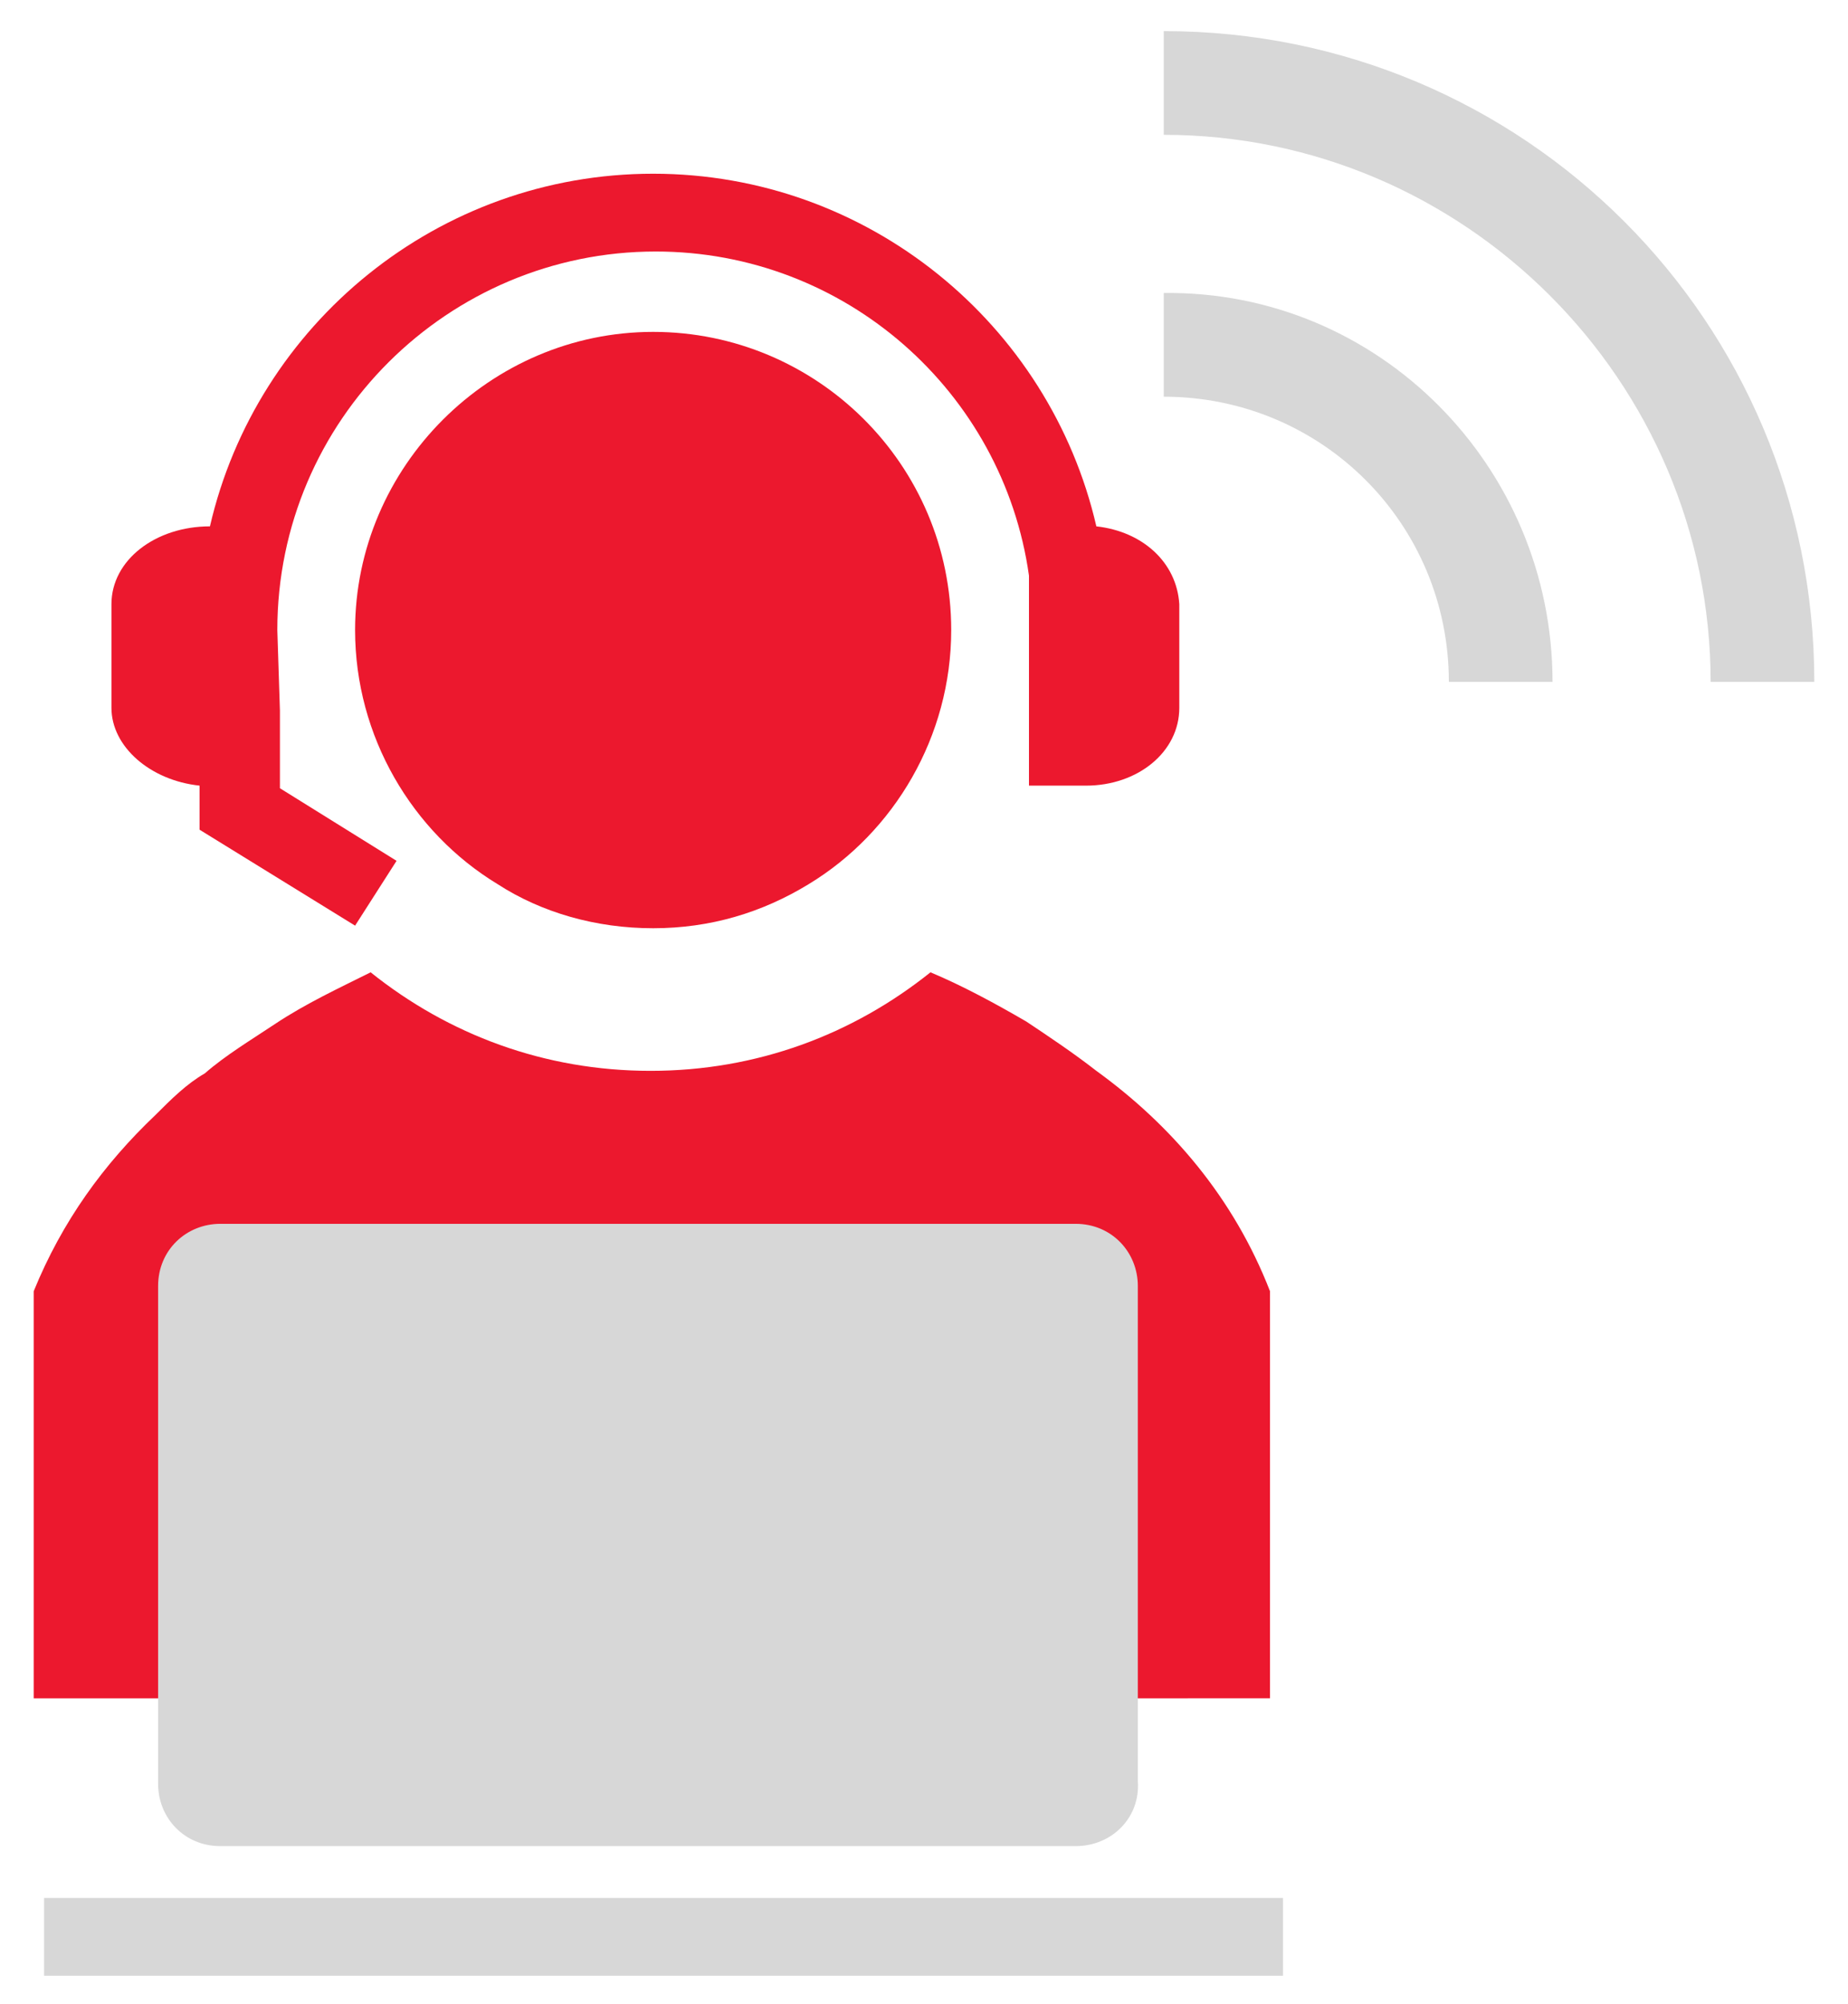
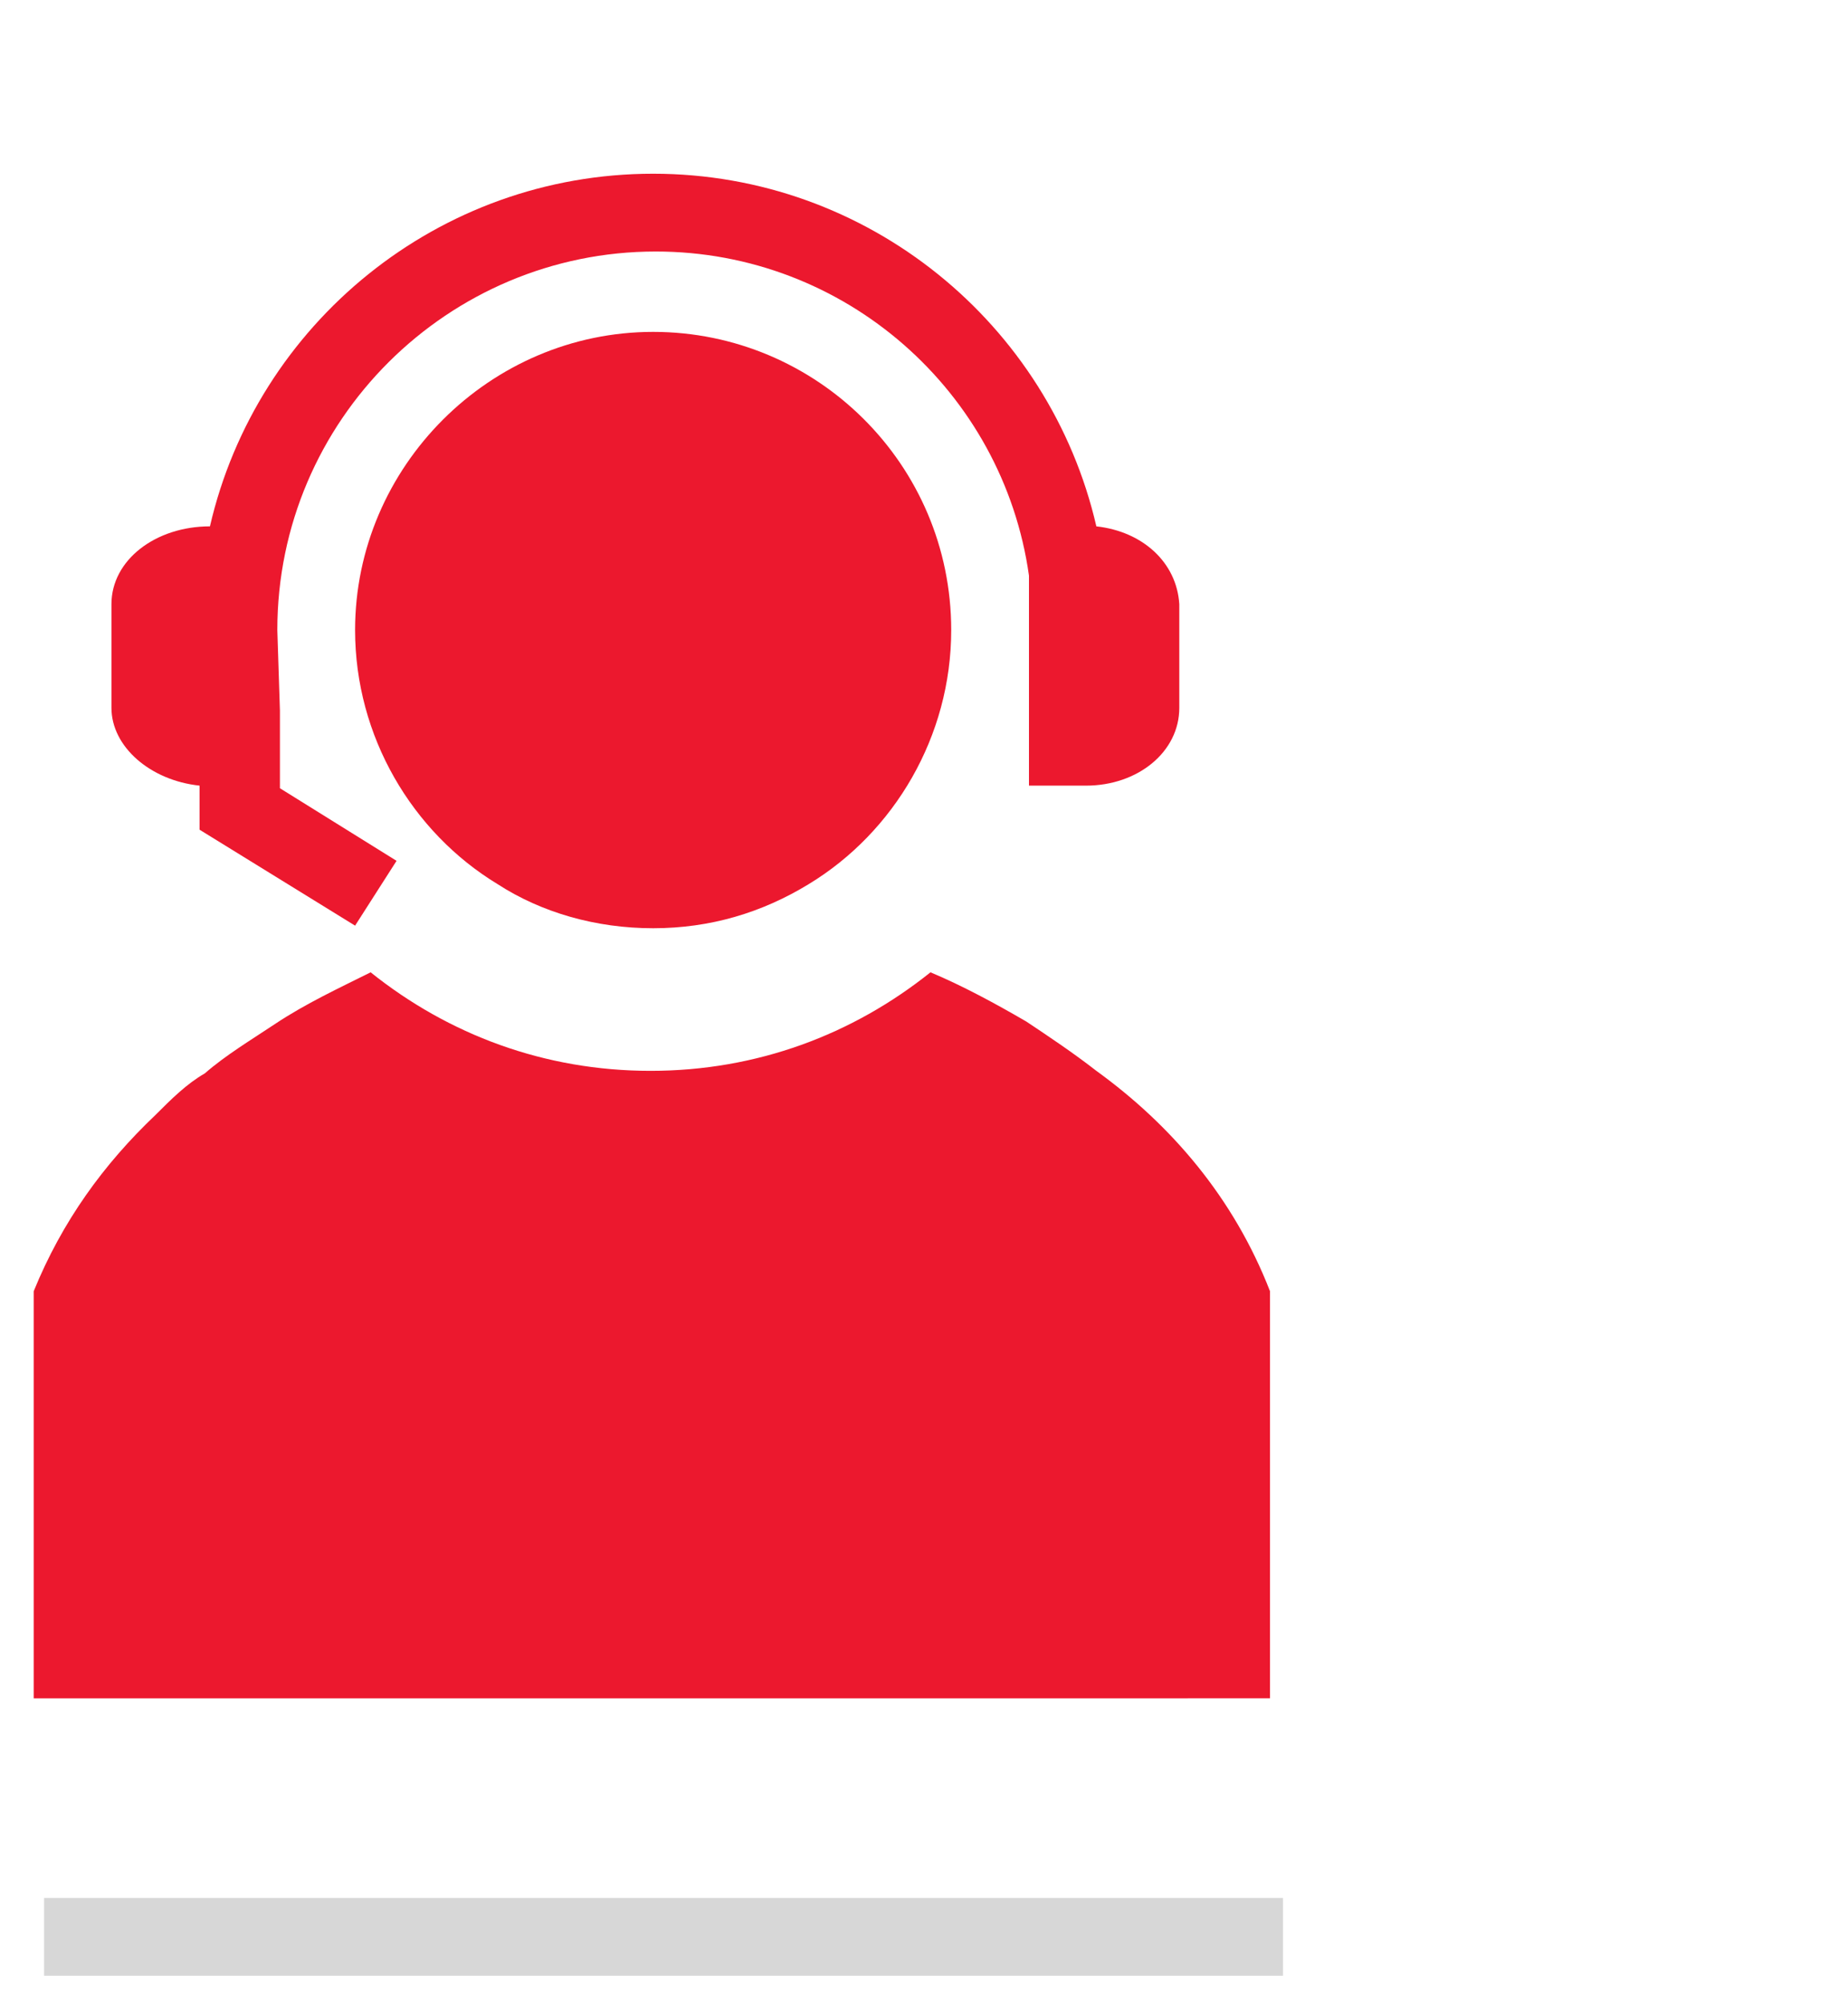
<svg xmlns="http://www.w3.org/2000/svg" version="1.1" id="Layer_1" x="0px" y="0px" viewBox="0 0 71.3 77.3" style="enable-background:new 0 0 71.3 77.3;" xml:space="preserve">
  <style type="text/css">
	.st0{fill:#EC182E;}
	.st1{fill:#FFFFFF;}
	.st2{fill:#E2E2E2;}
	.st3{fill:#EB1B2E;}
	.st4{fill:none;}
	.st5{fill:#D7D7D7;}
</style>
  <g>
    <g>
      <g>
-         <path class="st5" d="M70,26.3h-4c0-11.6-9.5-21.1-21.1-21.1v-4C58.8,1.2,70,12.4,70,26.3z" />
-       </g>
+         </g>
      <g>
-         <path class="st5" d="M59.9,26.3h-4c0-6.1-4.9-11-11-11v-4C53.2,11.2,59.9,18,59.9,26.3z" />
-       </g>
+         </g>
    </g>
    <g>
      <g>
        <g>
          <path class="st0" d="M42.3,41.3c-0.9-0.7-1.8-1.3-2.7-1.9c-1.2-0.7-2.5-1.4-3.7-1.9c-3,2.4-6.7,3.8-10.8,3.8      c-4.1,0-7.8-1.4-10.8-3.8c-1.2,0.6-2.5,1.2-3.7,2c-0.9,0.6-1.9,1.2-2.7,1.9C7.2,41.8,6.6,42.4,6,43c-2,1.9-3.6,4.1-4.7,6.8v5.7      v2.7v3.2v4.1h23.9H49v-4.1v-3.2v-8.4C47.6,46.2,45.2,43.4,42.3,41.3z" />
        </g>
        <g>
          <path class="st0" d="M19.2,34.1c1.7,1.1,3.8,1.7,6,1.7c2.2,0,4.2-0.6,6-1.7c3.3-2,5.5-5.7,5.5-9.8c0-6.4-5.2-11.5-11.5-11.5      s-11.5,5.2-11.5,11.5C13.7,28.4,15.9,32.1,19.2,34.1z" />
        </g>
        <path class="st0" d="M42.3,20.3c-1.8-7.8-8.8-13.6-17.1-13.6c-8.3,0-15.3,5.8-17.1,13.6c-2.1,0-3.8,1.3-3.8,3v4     c0,1.5,1.5,2.8,3.4,3V32l6,3.7l1.6-2.5l-4.5-2.8l0-3l-0.1-3.1c0-8.1,6.6-14.6,14.6-14.6c7.3,0,13.4,5.4,14.4,12.5v8.1h2.2     c2,0,3.6-1.3,3.6-3v-4C45.4,21.7,44.1,20.5,42.3,20.3z" />
      </g>
    </g>
    <g>
-       <path class="st5" d="M41.5,71.2h-33c-1.4,0-2.4-1.1-2.4-2.4V49.6c0-1.4,1.1-2.4,2.4-2.4h33c1.4,0,2.4,1.1,2.4,2.4v19.1    C44,70.1,42.9,71.2,41.5,71.2z" />
-     </g>
+       </g>
    <g>
      <rect x="1.7" y="73.2" class="st5" width="47.8" height="3" />
    </g>
  </g>
</svg>